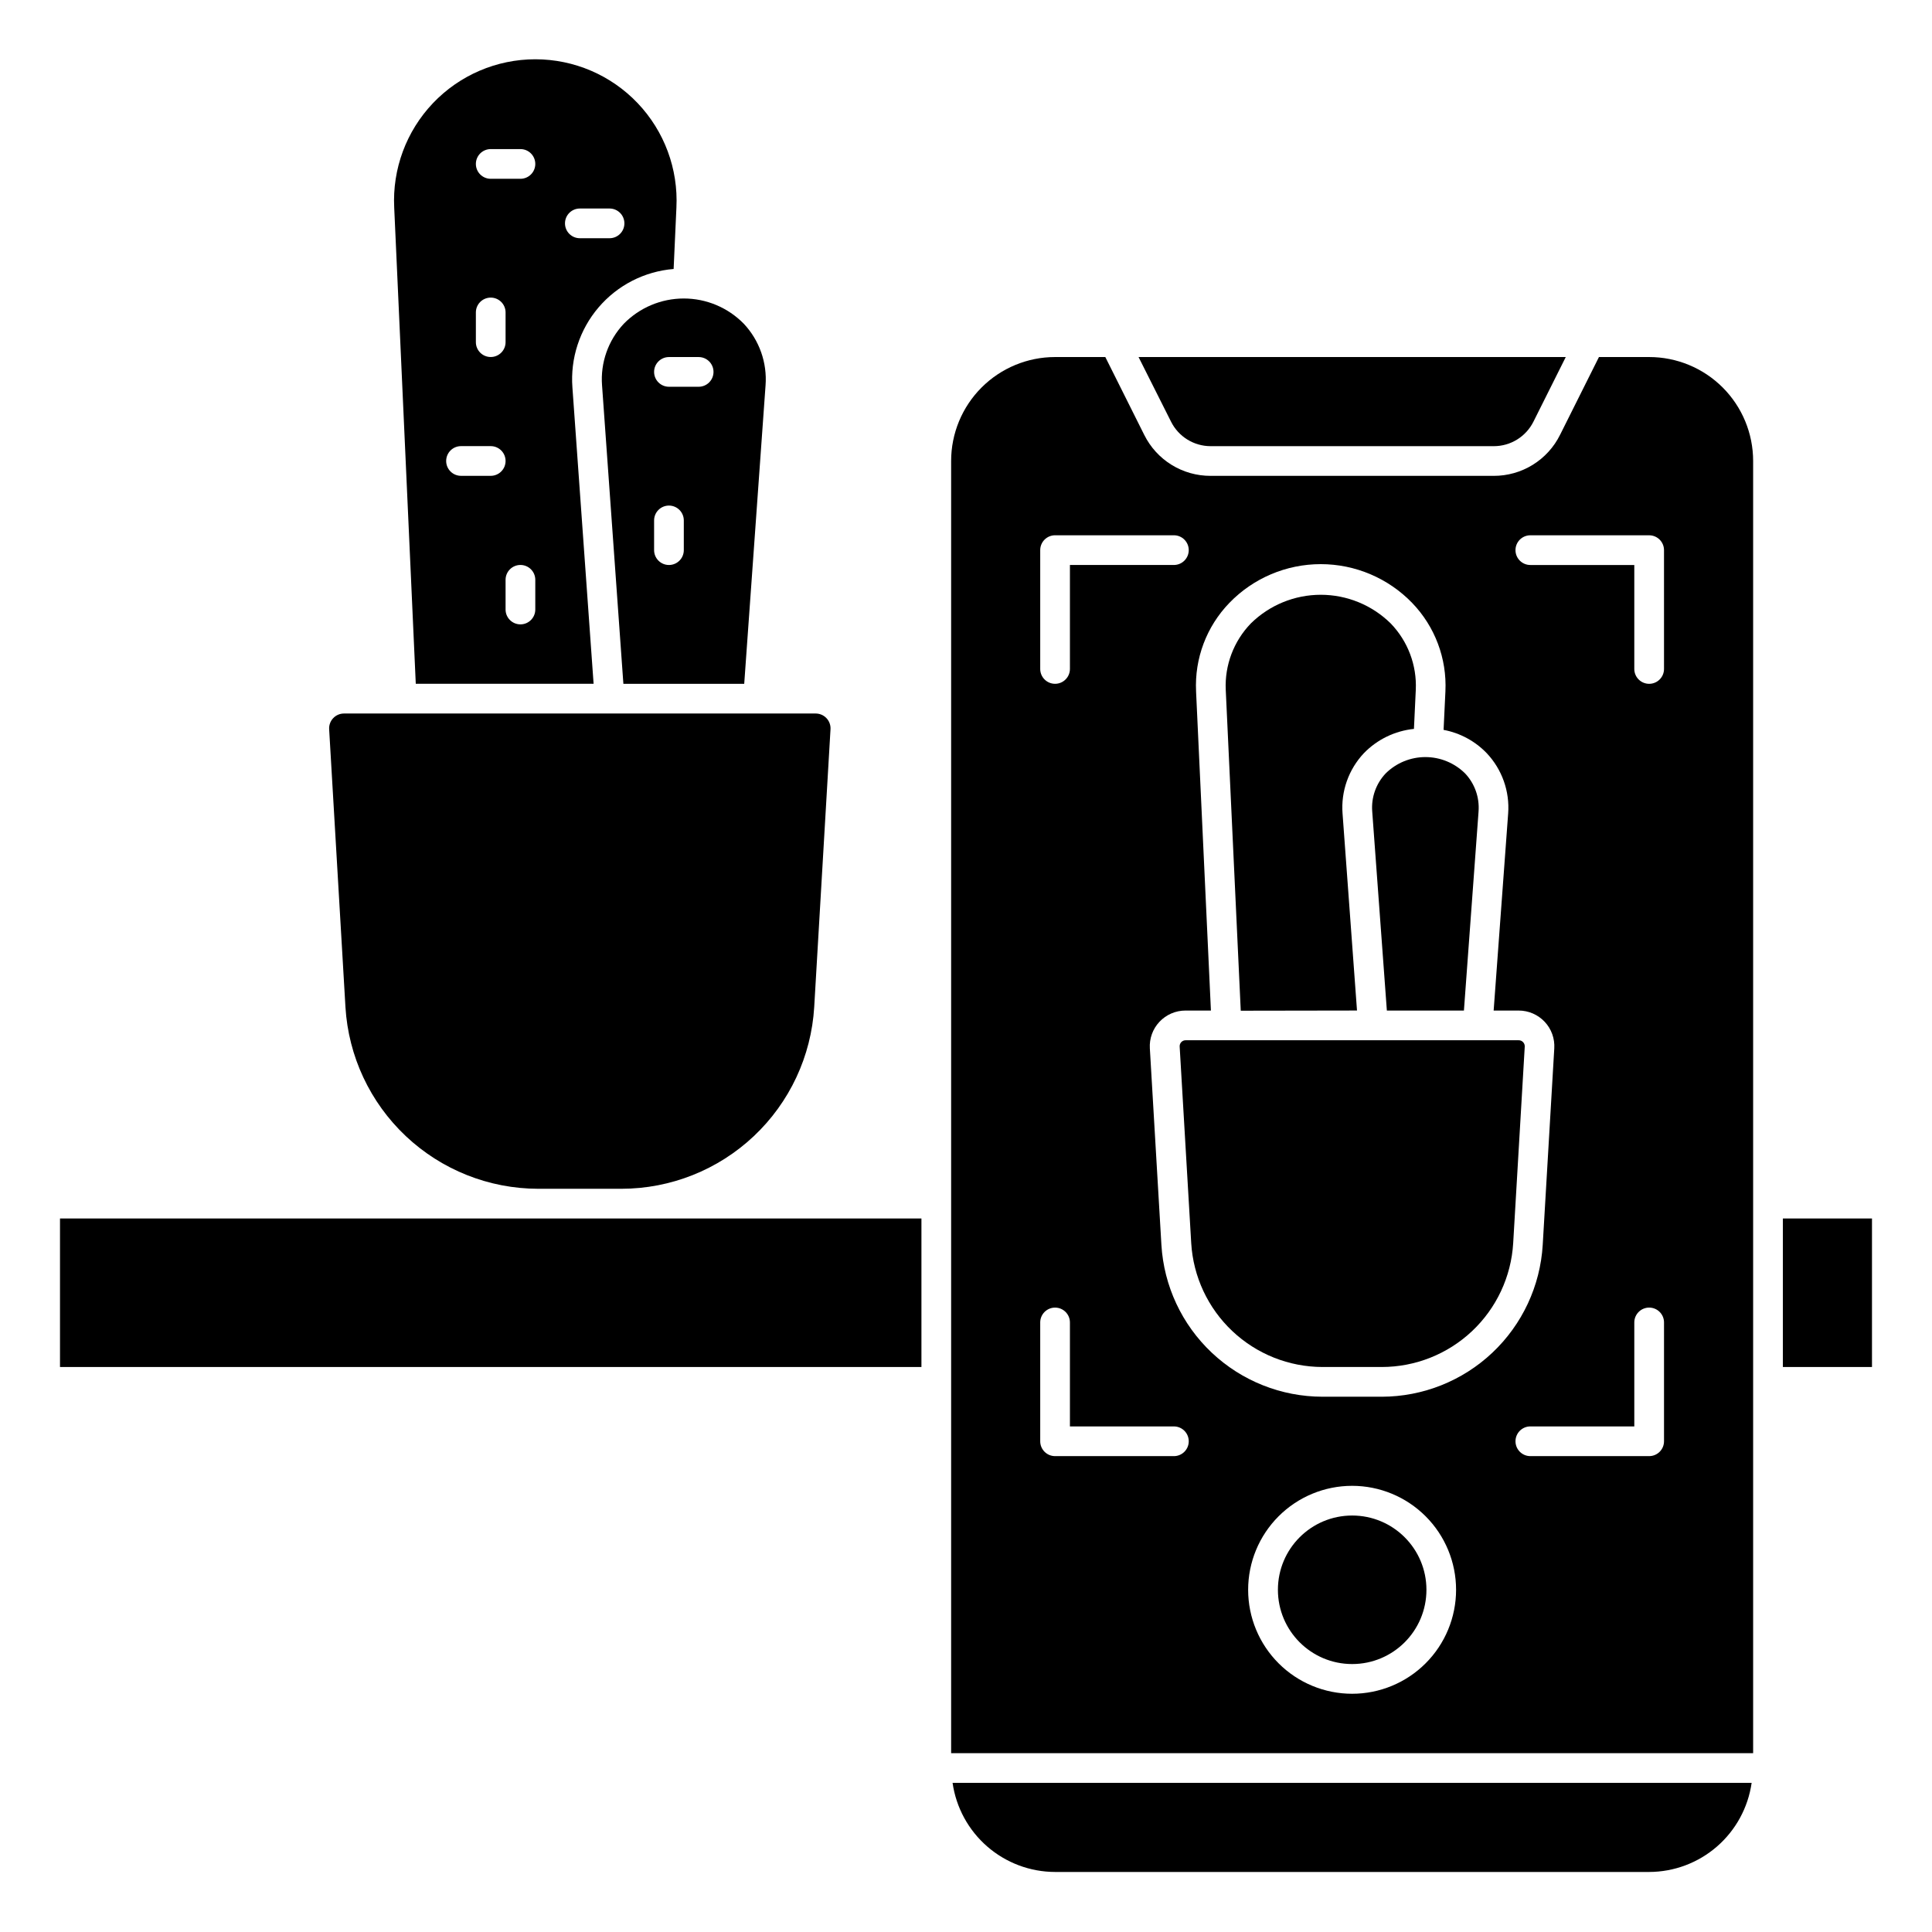
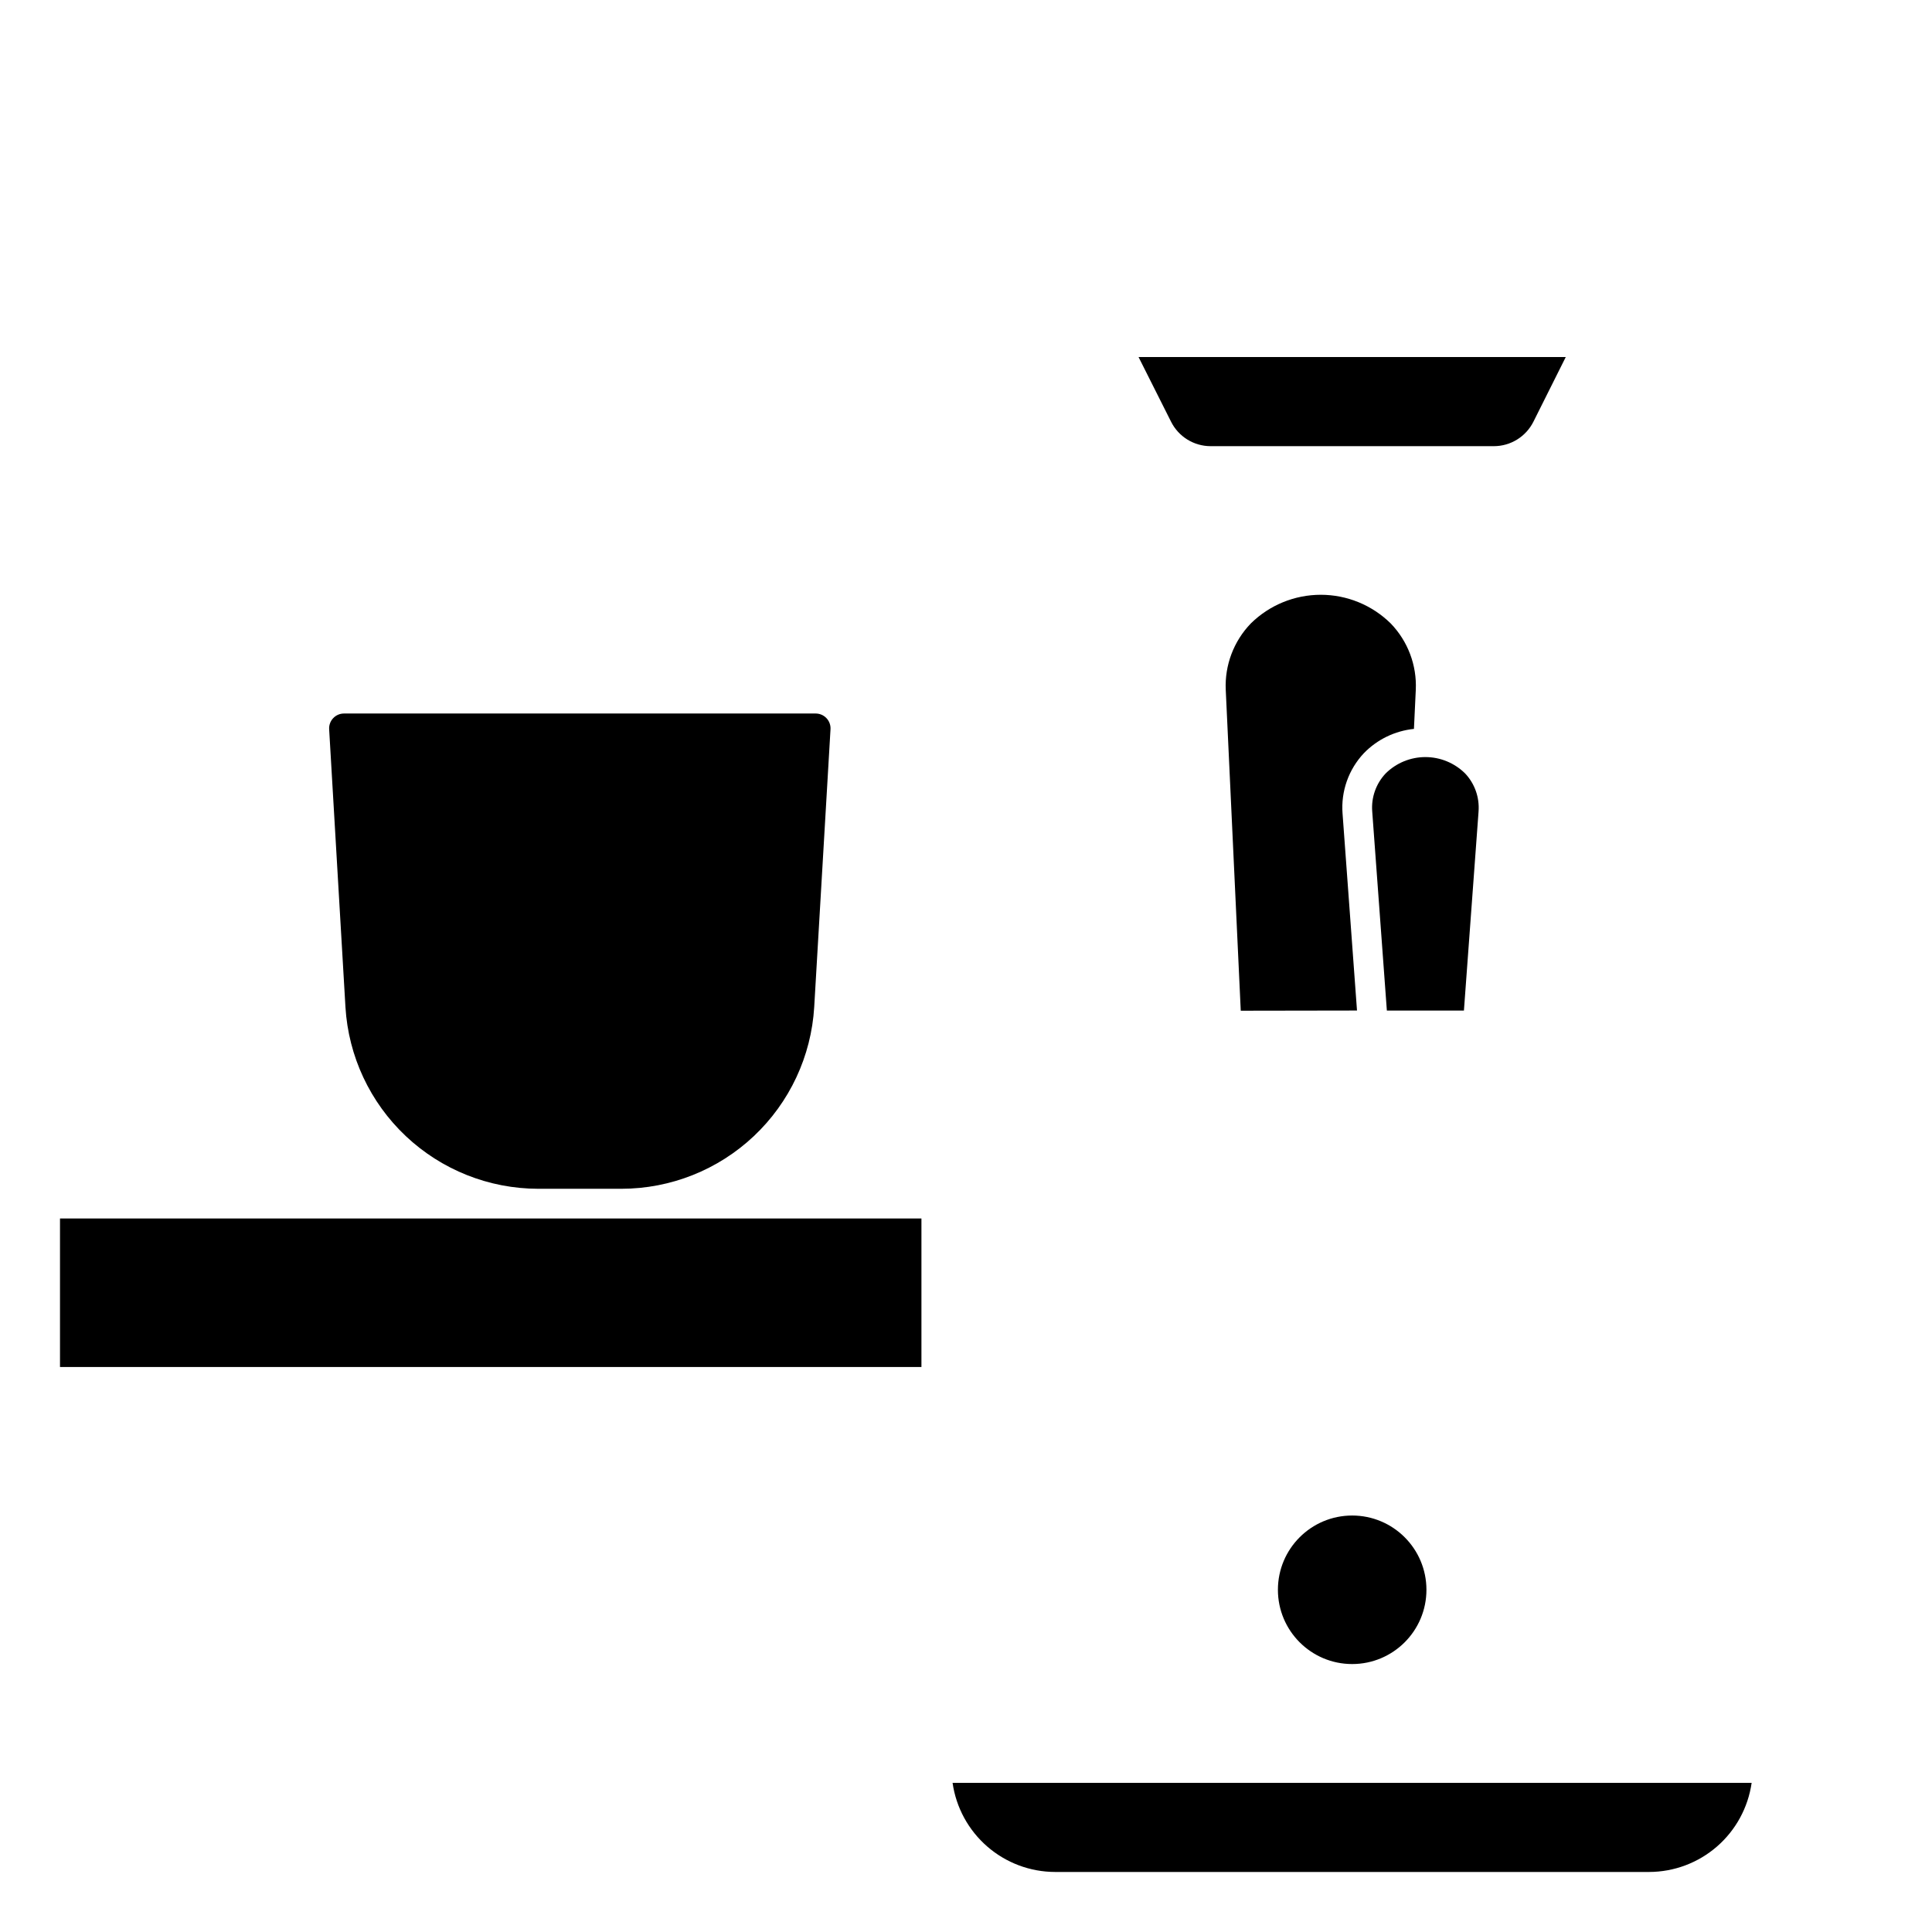
<svg xmlns="http://www.w3.org/2000/svg" fill="#000000" width="800px" height="800px" version="1.1" viewBox="144 144 512 512">
  <g>
    <path d="m522.02 565.31c0 10.867-8.812 19.68-19.68 19.68-10.871 0-19.68-8.812-19.68-19.68 0-10.871 8.809-19.68 19.68-19.68 10.867 0 19.68 8.809 19.68 19.68" />
-     <path d="m301.31 325.21-5.613-78.508c-0.586-7.719 1.906-15.352 6.93-21.238 5.027-5.887 12.176-9.547 19.891-10.18l0.738-16.254c0.516-10.246-3.195-20.25-10.262-27.684-7.066-7.43-16.875-11.637-27.129-11.637-10.258 0-20.062 4.207-27.133 11.637-7.066 7.434-10.777 17.438-10.262 27.684l5.715 126.18zm-3.644-125.95h7.871c2.172 0 3.934 1.762 3.934 3.938 0 2.172-1.762 3.934-3.934 3.934h-7.871c-2.176 0-3.938-1.762-3.938-3.934 0-2.176 1.762-3.938 3.938-3.938zm-11.809 106.27c0 2.172-1.762 3.934-3.938 3.934-2.172 0-3.938-1.762-3.938-3.934v-7.871c0-2.176 1.766-3.938 3.938-3.938 2.176 0 3.938 1.762 3.938 3.938zm-11.809-122.02h7.871c2.176 0 3.938 1.762 3.938 3.934 0 2.176-1.762 3.938-3.938 3.938h-7.871c-2.176 0-3.938-1.762-3.938-3.938 0-2.172 1.762-3.934 3.938-3.934zm-3.938 43.293c0-2.172 1.762-3.934 3.938-3.934 2.172 0 3.934 1.762 3.934 3.934v7.875c0 2.172-1.762 3.934-3.934 3.934-2.176 0-3.938-1.762-3.938-3.934zm-3.934 35.426h7.871c2.172 0 3.934 1.762 3.934 3.938 0 2.172-1.762 3.934-3.934 3.934h-7.871c-2.176 0-3.938-1.762-3.938-3.934 0-2.176 1.762-3.938 3.938-3.938z" />
-     <path d="m546.46 419.68h-88.262c-0.438-0.004-0.855 0.18-1.156 0.5-0.297 0.324-0.449 0.754-0.418 1.191l3.062 52.082c0.535 8.867 4.426 17.195 10.887 23.293s15 9.504 23.883 9.523h15.746c8.891-0.008 17.441-3.41 23.91-9.508 6.469-6.098 10.367-14.434 10.898-23.309l3.062-52.074c0.027-0.441-0.129-0.875-0.434-1.195-0.301-0.328-0.73-0.512-1.18-0.504z" />
    <path d="m507.65 359 3.883 52.805h20.422l3.883-52.805h-0.004c0.273-3.695-1.016-7.332-3.559-10.027-2.801-2.777-6.59-4.34-10.535-4.34-3.945 0-7.731 1.562-10.531 4.34-2.543 2.695-3.836 6.332-3.559 10.027z" />
    <path d="m503.62 411.8-3.832-52.223c-0.445-5.879 1.605-11.676 5.652-15.973 3.527-3.641 8.227-5.918 13.27-6.438l0.488-10.344c0.305-6.535-2.102-12.906-6.652-17.609-4.941-4.863-11.594-7.59-18.527-7.59-6.934 0-13.59 2.727-18.531 7.59-4.547 4.707-6.953 11.078-6.652 17.617l3.977 85.02z" />
-     <path d="m616.48 466.91h23.617v39.359h-23.617z" />
    <path d="m423.61 640.09h157.44c6.609-0.016 12.988-2.414 17.973-6.75 4.988-4.336 8.242-10.324 9.18-16.863h-211.76c0.934 6.543 4.195 12.531 9.184 16.867 4.988 4.336 11.371 6.734 17.98 6.746z" />
    <path d="m159.9 466.91h228.29v39.359h-228.29z" />
    <path d="m464.83 262.24h75.004c4.477 0.016 8.57-2.516 10.559-6.527l8.547-17.09h-113.21l8.59 17.09c1.98 4 6.055 6.527 10.516 6.527z" />
    <path d="m286.64 459.04h22.043c13.047-0.012 25.598-5.004 35.09-13.953 9.496-8.949 15.219-21.184 16-34.207l4.32-73.629c0.062-1.082-0.324-2.144-1.07-2.93-0.742-0.789-1.781-1.234-2.867-1.234h-124.99c-1.086 0-2.125 0.445-2.867 1.234-0.746 0.785-1.133 1.848-1.07 2.93l4.32 73.629c0.781 13.023 6.504 25.258 16 34.207 9.492 8.949 22.043 13.941 35.09 13.953z" />
-     <path d="m581.05 238.62h-13.312l-10.305 20.609c-1.621 3.277-4.133 6.035-7.242 7.957-3.113 1.922-6.699 2.934-10.359 2.922h-75.004c-3.656 0.012-7.246-1-10.355-2.922-3.113-1.922-5.621-4.68-7.246-7.957l-10.305-20.609h-13.312c-7.305 0-14.312 2.902-19.48 8.07-5.168 5.168-8.07 12.176-8.07 19.484v342.43h212.54v-342.43c0-7.309-2.902-14.316-8.066-19.484-5.168-5.168-12.176-8.07-19.484-8.07zm-161.38 51.168c0-2.172 1.762-3.934 3.934-3.934h31.488c2.176 0 3.938 1.762 3.938 3.934 0 2.176-1.762 3.938-3.938 3.938h-27.551v27.551c0 2.176-1.762 3.938-3.938 3.938-2.172 0-3.934-1.762-3.934-3.938zm35.422 240.1h-31.488c-2.172 0-3.934-1.762-3.934-3.938v-31.488c0-2.172 1.762-3.934 3.934-3.934 2.176 0 3.938 1.762 3.938 3.934v27.551l27.551 0.004c2.176 0 3.938 1.762 3.938 3.934 0 2.176-1.762 3.938-3.938 3.938zm47.23 62.977h0.004c-7.309 0-14.316-2.902-19.484-8.07-5.168-5.168-8.07-12.176-8.07-19.48 0-7.309 2.902-14.316 8.07-19.484 5.168-5.168 12.176-8.07 19.484-8.07 7.305 0 14.312 2.902 19.48 8.07 5.168 5.168 8.07 12.176 8.07 19.484 0 7.305-2.902 14.312-8.07 19.48-5.168 5.168-12.176 8.07-19.48 8.07zm7.871-78.719h-15.742c-10.898-0.012-21.379-4.184-29.309-11.66-7.93-7.477-12.707-17.695-13.355-28.574l-3.062-52.066c-0.164-2.606 0.758-5.164 2.551-7.066 1.789-1.898 4.285-2.977 6.894-2.973h6.738l-3.938-84.617 0.004 0.004c-0.422-8.688 2.769-17.16 8.816-23.414 6.344-6.57 15.086-10.277 24.223-10.277 9.133 0 17.875 3.707 24.223 10.277 6.039 6.258 9.227 14.727 8.816 23.414l-0.488 10.234v-0.004c4.375 0.82 8.383 2.988 11.461 6.203 4.043 4.297 6.094 10.094 5.652 15.973l-3.844 52.207h6.621c2.613-0.004 5.109 1.074 6.902 2.977 1.789 1.902 2.711 4.461 2.543 7.07l-3.062 52.059c-0.648 10.875-5.422 21.09-13.344 28.566-7.926 7.477-18.402 11.648-29.297 11.668zm74.789 11.805c0 1.047-0.414 2.047-1.152 2.785-0.738 0.738-1.742 1.152-2.785 1.152h-31.488c-2.172 0-3.934-1.762-3.934-3.938 0-2.172 1.762-3.934 3.934-3.934h27.551v-27.555c0-2.172 1.766-3.934 3.938-3.934 2.176 0 3.938 1.762 3.938 3.934zm0-204.67c0 2.176-1.762 3.938-3.938 3.938-2.172 0-3.938-1.762-3.938-3.938v-27.551h-27.551c-2.172 0-3.934-1.762-3.934-3.938 0-2.172 1.762-3.934 3.934-3.934h31.488c1.043 0 2.047 0.414 2.785 1.152 0.738 0.738 1.152 1.738 1.152 2.781z" />
-     <path d="m303.55 246.15 5.652 79.066h32.023l5.652-79.066c0.461-6.019-1.633-11.953-5.762-16.352-4.184-4.281-9.918-6.695-15.902-6.695s-11.719 2.414-15.902 6.695c-4.133 4.398-6.223 10.332-5.762 16.352zm17.727-7.527h7.871c2.176 0 3.938 1.762 3.938 3.938 0 2.172-1.762 3.934-3.938 3.934h-7.871c-2.172 0-3.934-1.762-3.934-3.934 0-2.176 1.762-3.938 3.934-3.938zm-3.934 43.297c0-2.172 1.762-3.938 3.934-3.938 2.176 0 3.938 1.766 3.938 3.938v7.871c0 2.176-1.762 3.938-3.938 3.938-2.172 0-3.934-1.762-3.934-3.938z" />
  </g>
</svg>